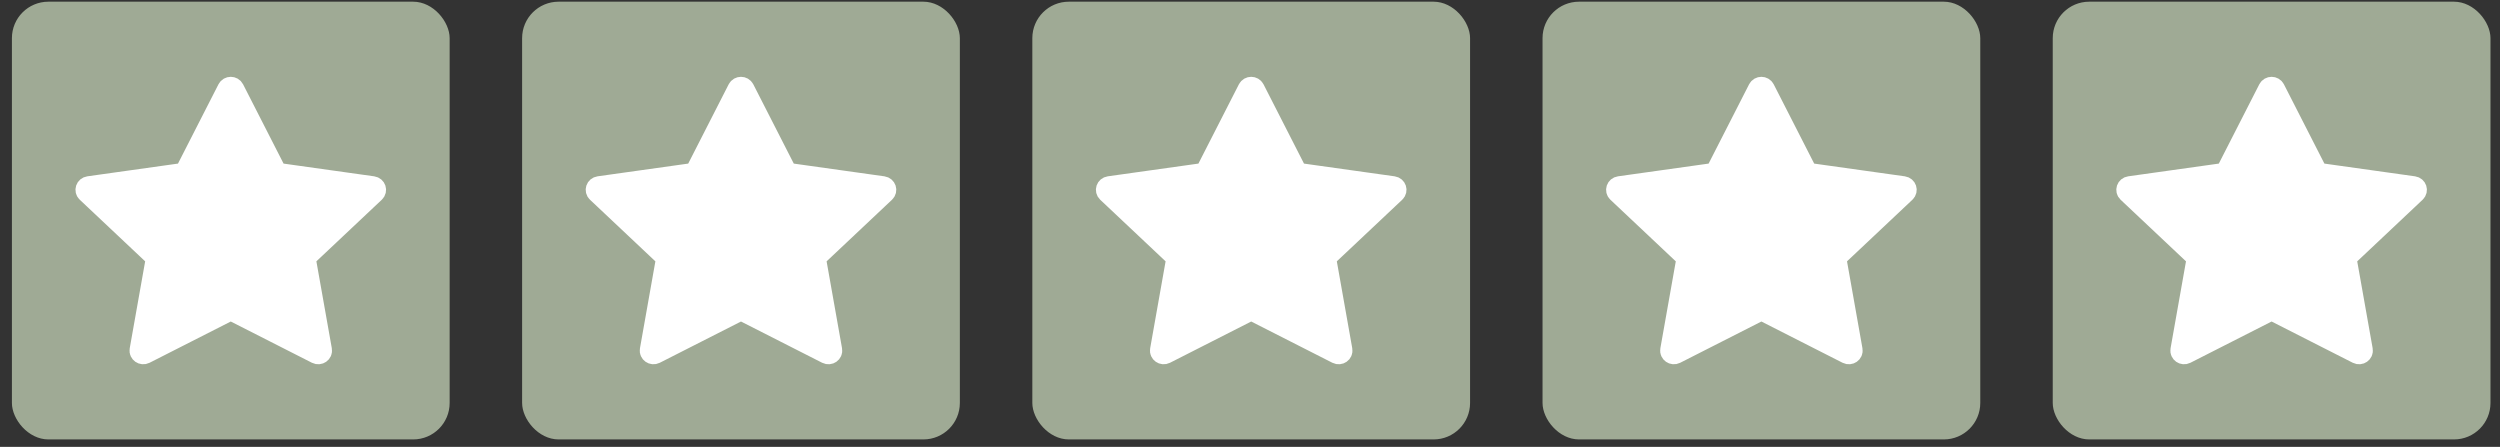
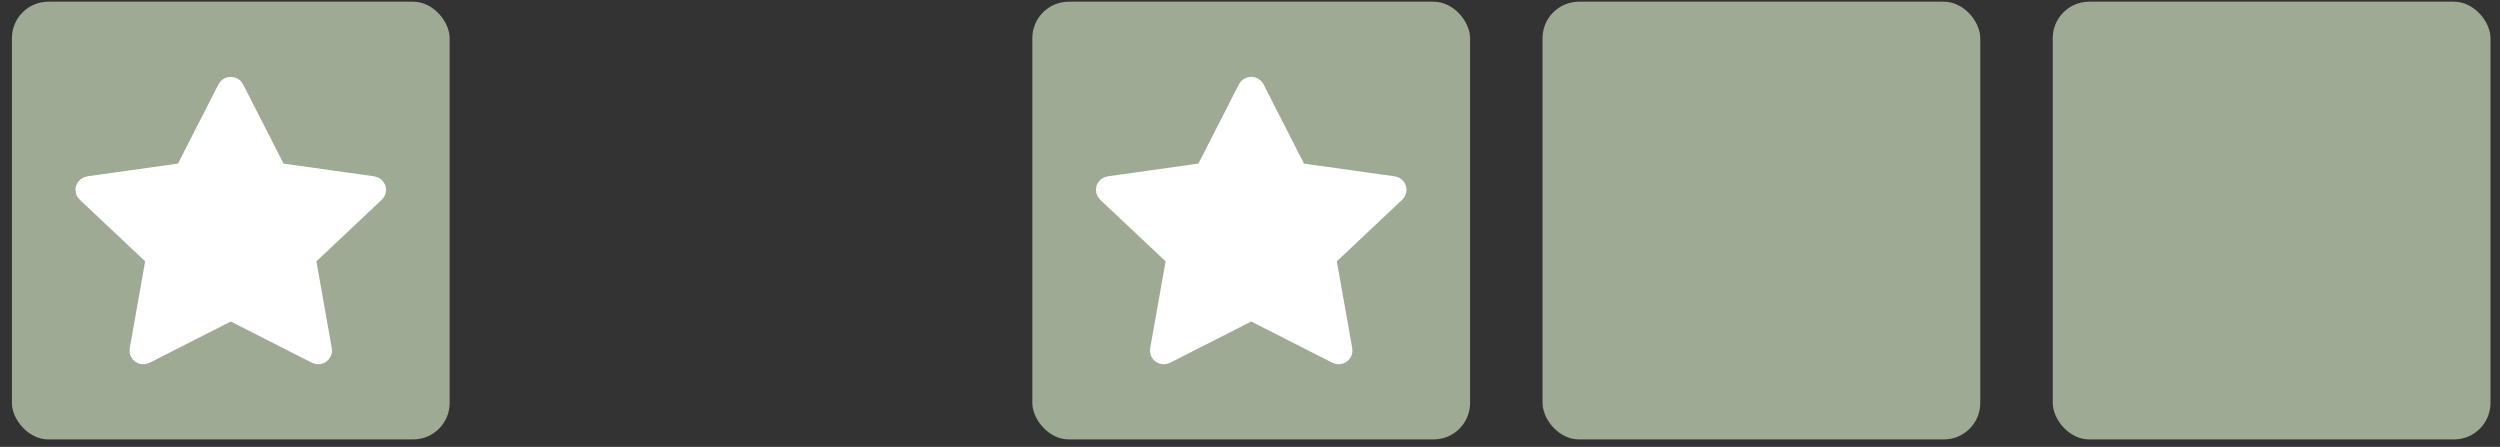
<svg xmlns="http://www.w3.org/2000/svg" width="207" height="37" viewBox="0 0 207 37" fill="none">
  <rect x="0" y="0" width="207" height="37" fill="#333333" stroke="none" />
  <rect x="0.986" y="0.14" width="36.245" height="36.245" rx="3.02" fill="#9FAA95" />
  <path d="M18.783 7.334C18.916 7.074 19.3 7.074 19.433 7.334L22.886 14.096C22.938 14.199 23.041 14.271 23.159 14.287L30.879 15.371C31.176 15.413 31.295 15.767 31.08 15.969L25.493 21.232C25.408 21.313 25.369 21.429 25.389 21.542L26.708 28.974C26.759 29.26 26.448 29.478 26.182 29.343L19.277 25.834C19.171 25.781 19.045 25.781 18.939 25.834L12.034 29.343C11.768 29.478 11.457 29.26 11.508 28.974L12.827 21.542C12.847 21.429 12.808 21.313 12.723 21.232L7.136 15.969C6.921 15.767 7.04 15.413 7.337 15.371L15.057 14.287C15.175 14.271 15.277 14.199 15.33 14.096L18.783 7.334Z" fill="white" stroke="white" stroke-width="1.557" />
-   <rect x="43.231" y="0.14" width="36.245" height="36.245" rx="3.02" fill="#9FAA95" />
-   <path d="M61.029 7.334C61.162 7.074 61.547 7.074 61.679 7.334L65.132 14.096C65.185 14.199 65.287 14.271 65.405 14.287L73.125 15.371C73.423 15.413 73.541 15.767 73.326 15.969L67.74 21.232C67.654 21.313 67.615 21.429 67.635 21.542L68.954 28.974C69.005 29.26 68.694 29.478 68.428 29.343L61.523 25.834C61.417 25.781 61.291 25.781 61.186 25.834L54.28 29.343C54.014 29.478 53.704 29.26 53.755 28.974L55.073 21.542C55.093 21.429 55.054 21.313 54.969 21.232L49.383 15.969C49.167 15.767 49.286 15.413 49.583 15.371L57.304 14.287C57.422 14.271 57.524 14.199 57.577 14.096L61.029 7.334Z" fill="white" stroke="white" stroke-width="1.557" />
  <rect x="85.477" y="0.14" width="36.245" height="36.245" rx="3.02" fill="#9FAA95" />
  <path d="M103.275 7.334C103.408 7.074 103.792 7.074 103.925 7.334L107.378 14.096C107.43 14.199 107.532 14.271 107.651 14.287L115.371 15.371C115.668 15.413 115.787 15.767 115.572 15.969L109.985 21.232C109.9 21.313 109.861 21.429 109.881 21.542L111.2 28.974C111.251 29.26 110.94 29.478 110.674 29.343L103.769 25.834C103.663 25.781 103.537 25.781 103.431 25.834L96.526 29.343C96.26 29.478 95.949 29.26 96 28.974L97.319 21.542C97.339 21.429 97.3 21.313 97.215 21.232L91.628 15.969C91.413 15.767 91.532 15.413 91.829 15.371L99.549 14.287C99.667 14.271 99.769 14.199 99.822 14.096L103.275 7.334Z" fill="white" stroke="white" stroke-width="1.557" />
  <rect x="127.722" y="0.14" width="36.245" height="36.245" rx="3.02" fill="#9FAA95" />
-   <path d="M145.519 7.334C145.652 7.074 146.036 7.074 146.169 7.334L149.622 14.096C149.674 14.199 149.776 14.271 149.895 14.287L157.615 15.371C157.912 15.413 158.031 15.767 157.816 15.969L152.229 21.232C152.144 21.313 152.105 21.429 152.125 21.542L153.444 28.974C153.495 29.26 153.184 29.478 152.918 29.343L146.013 25.834C145.907 25.781 145.781 25.781 145.675 25.834L138.77 29.343C138.504 29.478 138.193 29.26 138.244 28.974L139.563 21.542C139.583 21.429 139.544 21.313 139.458 21.232L133.872 15.969C133.657 15.767 133.776 15.413 134.073 15.371L141.793 14.287C141.911 14.271 142.013 14.199 142.066 14.096L145.519 7.334Z" fill="white" stroke="white" stroke-width="1.557" />
  <rect x="169.967" y="0.14" width="36.245" height="36.245" rx="3.02" fill="#9FAA95" />
-   <path d="M187.764 7.334C187.897 7.074 188.281 7.074 188.414 7.334L191.867 14.096C191.92 14.199 192.022 14.271 192.14 14.287L199.86 15.371C200.157 15.413 200.276 15.767 200.061 15.969L194.475 21.232C194.389 21.313 194.35 21.429 194.37 21.542L195.689 28.974C195.74 29.26 195.429 29.478 195.163 29.343L188.258 25.834C188.152 25.781 188.026 25.781 187.92 25.834L181.015 29.343C180.749 29.478 180.438 29.26 180.489 28.974L181.808 21.542C181.828 21.429 181.789 21.313 181.704 21.232L176.117 15.969C175.902 15.767 176.021 15.413 176.318 15.371L184.038 14.287C184.157 14.271 184.259 14.199 184.311 14.096L187.764 7.334Z" fill="white" stroke="white" stroke-width="1.557" />
</svg>